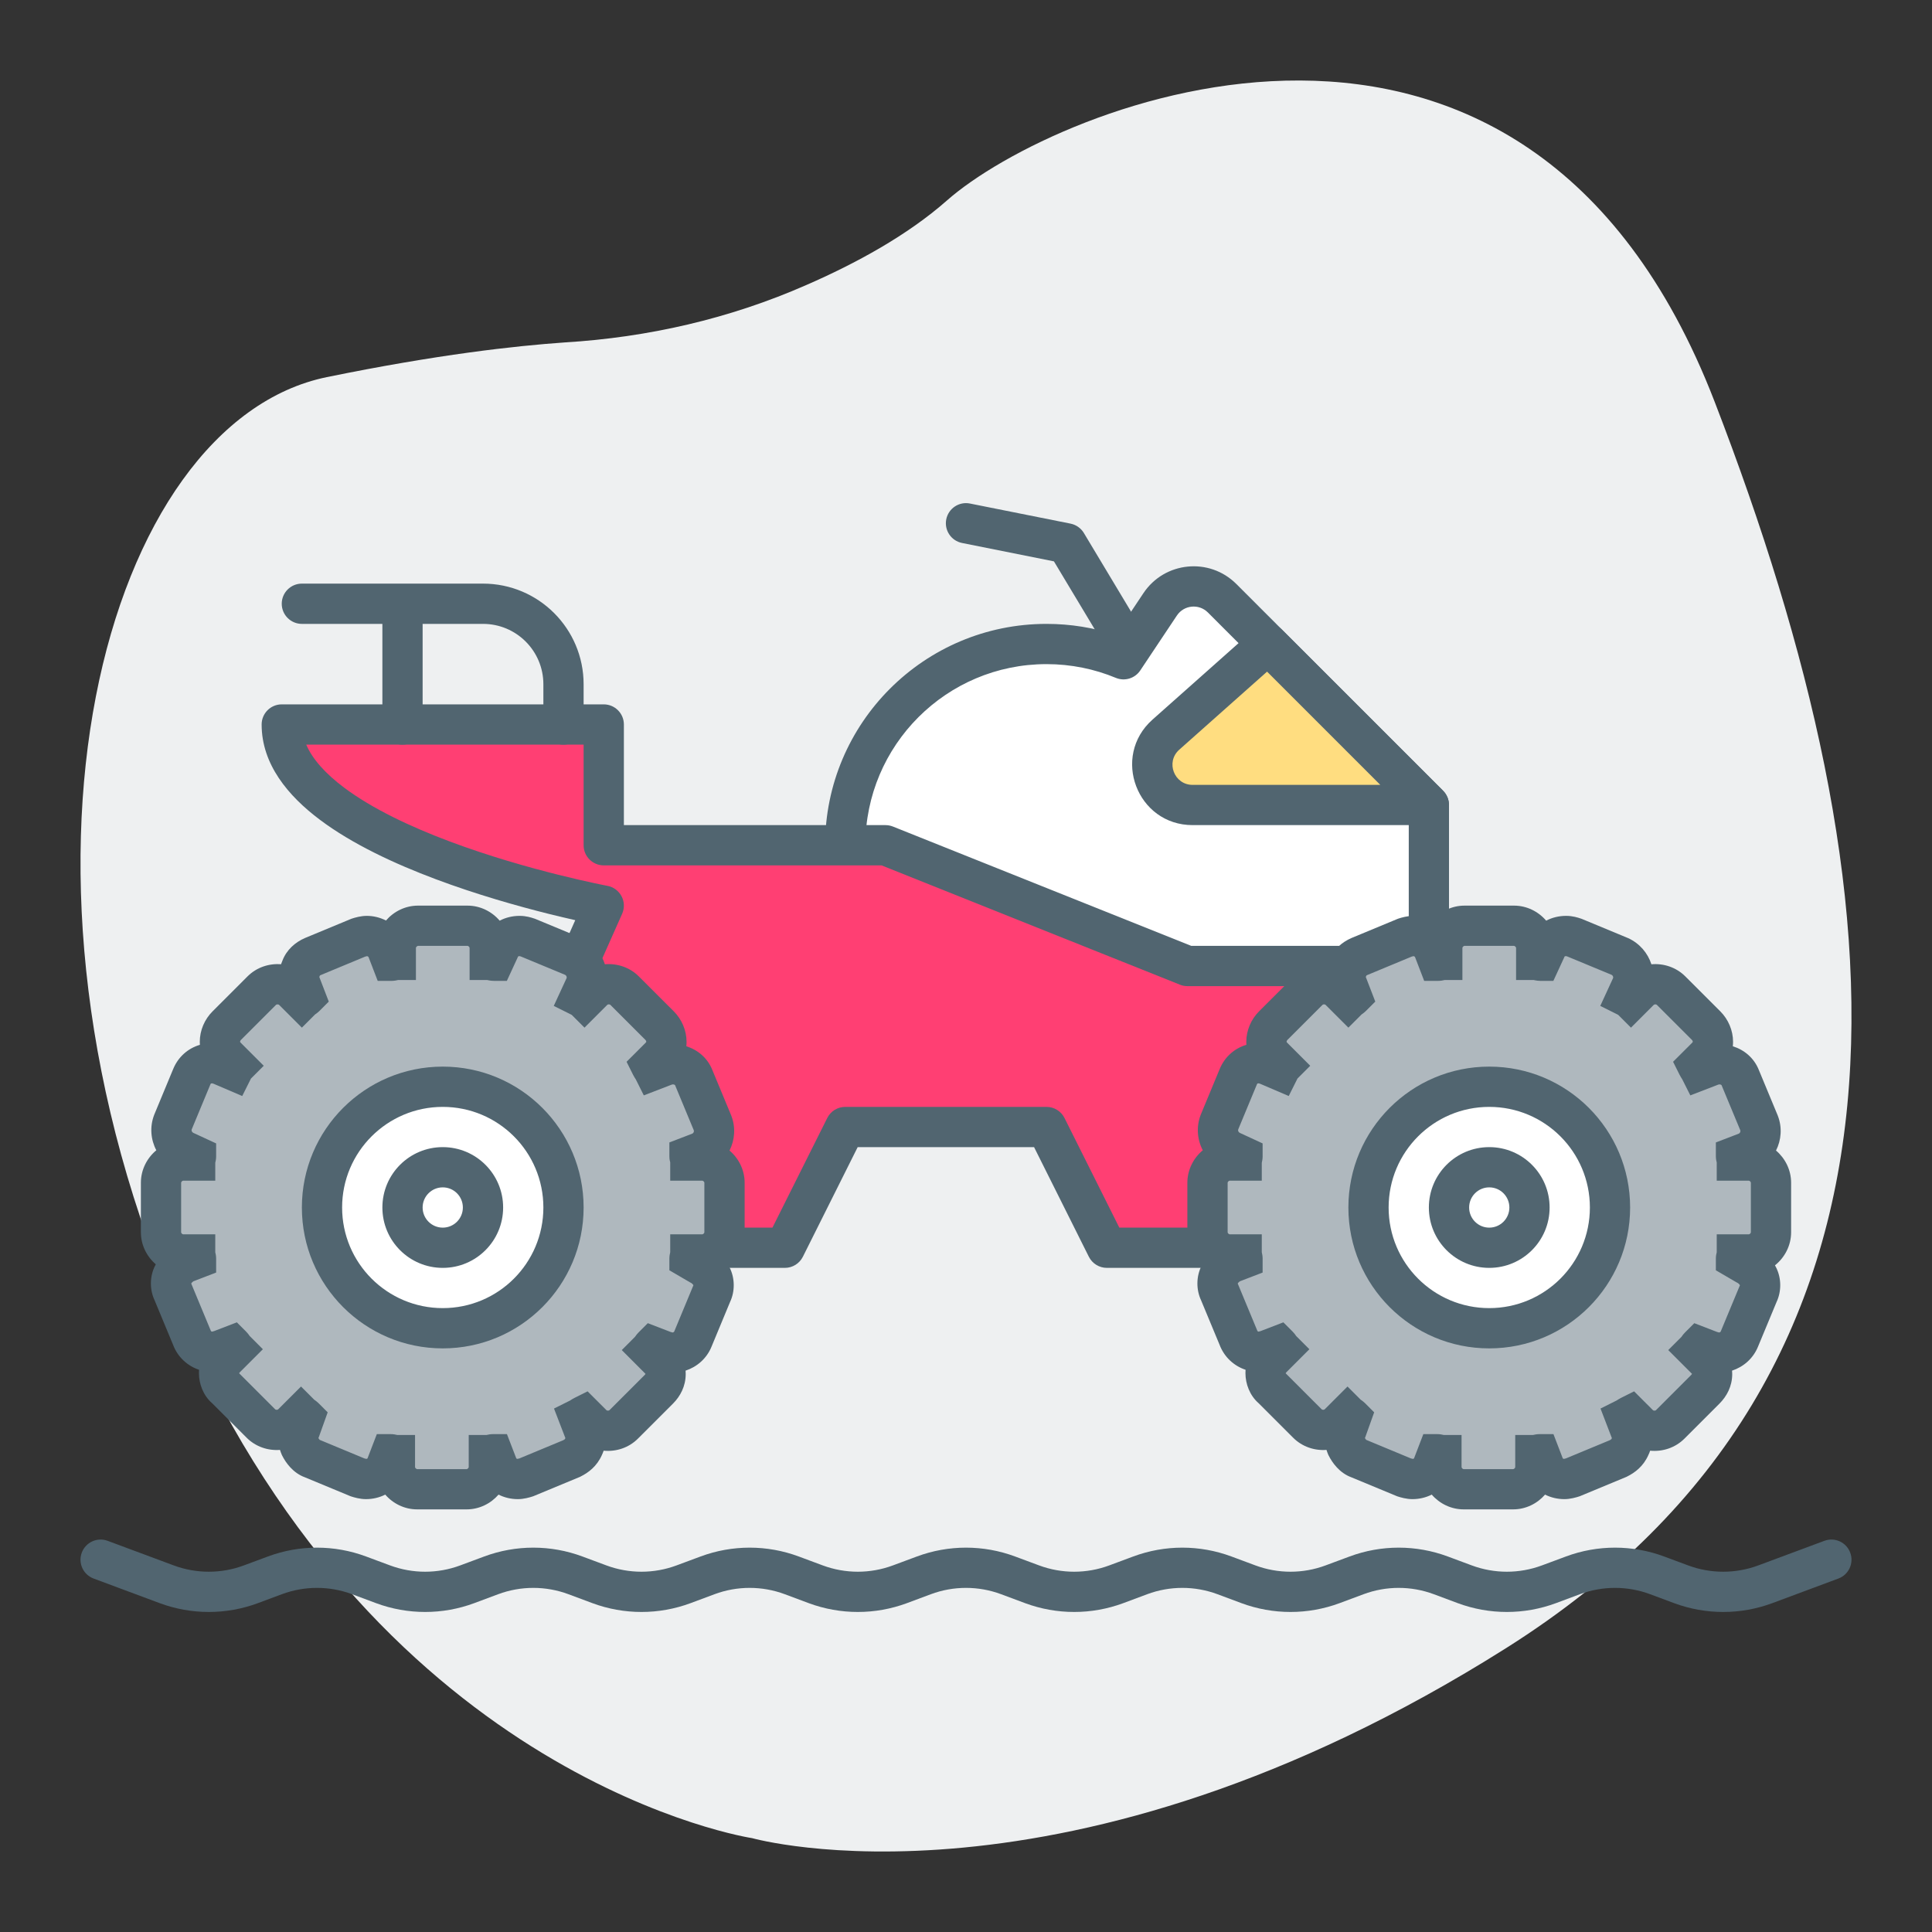
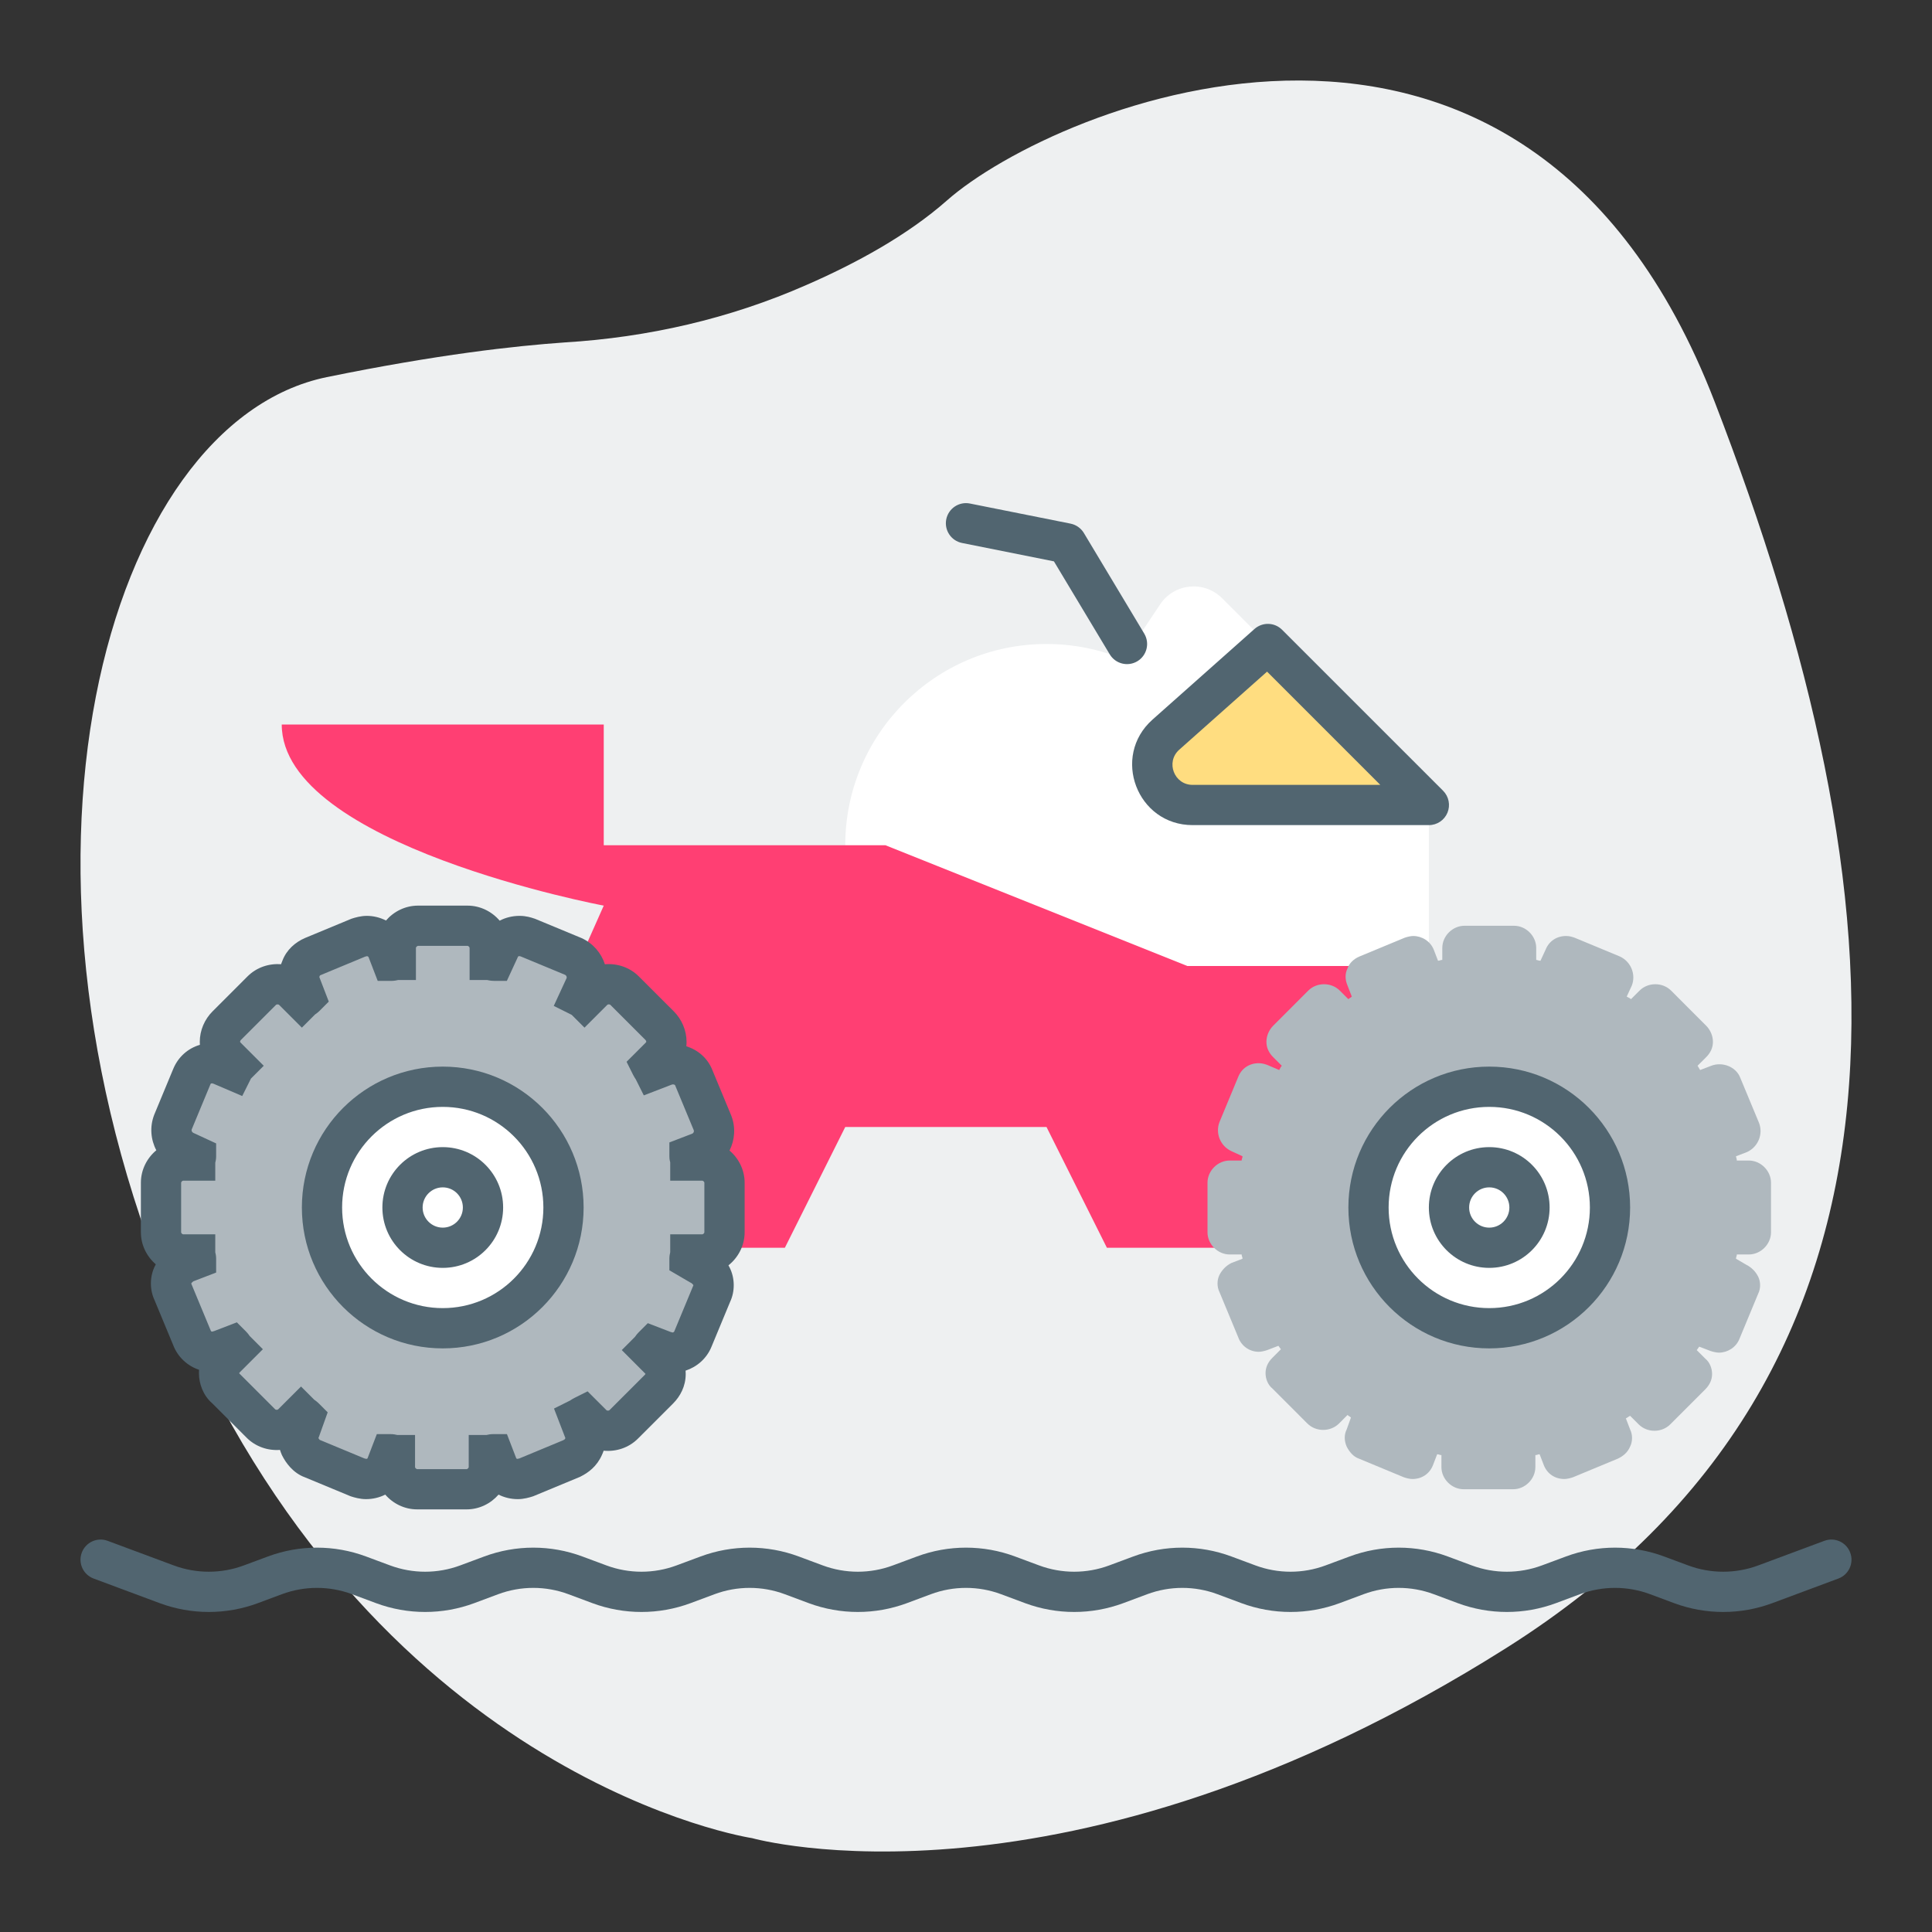
<svg xmlns="http://www.w3.org/2000/svg" width="64" height="64" viewBox="0 0 64 64" fill="none">
  <rect x="0" y="0" width="64" height="64" fill="#333333" stroke="none" />
  <path d="M24.916 60.891C24.916 60.891 12.702 59.058 6.026 43.897C-0.651 28.736 3.502 13.992 10.829 12.492C14.493 11.743 17.05 11.459 18.711 11.343C21.463 11.176 24.166 10.56 26.707 9.443C28.352 8.727 30.061 7.794 31.364 6.645C34.947 3.479 50.498 -3.019 56.8 13.309C63.102 29.636 64.519 45.363 49.896 54.593C35.272 63.823 24.916 60.891 24.916 60.891Z" fill="#EEF0F1" />
  <path fill-rule="evenodd" clip-rule="evenodd" d="M37.218 21.839L38.431 20.02C38.898 19.32 39.888 19.222 40.483 19.817L47.333 26.667V33.333L39.571 32.516C38.352 33.838 36.606 34.667 34.667 34.667C30.985 34.667 28 31.682 28 28C28 24.318 30.985 21.333 34.667 21.333C35.571 21.333 36.432 21.513 37.218 21.839Z" fill="white" />
-   <path fill-rule="evenodd" clip-rule="evenodd" d="M37.877 19.65C38.577 18.6 40.062 18.453 40.955 19.345L47.805 26.195C47.93 26.32 48 26.49 48 26.667V33.333C48 33.522 47.92 33.702 47.779 33.829C47.639 33.955 47.452 34.016 47.264 33.996L39.824 33.213C38.5 34.523 36.678 35.333 34.667 35.333C30.617 35.333 27.333 32.05 27.333 28C27.333 23.95 30.617 20.667 34.667 20.667C35.465 20.667 36.235 20.794 36.956 21.031L37.877 19.65ZM40.012 20.288C39.715 19.991 39.219 20.04 38.986 20.39L37.773 22.209C37.596 22.474 37.257 22.577 36.963 22.455C36.257 22.162 35.481 22 34.667 22C31.353 22 28.667 24.686 28.667 28C28.667 31.314 31.353 34 34.667 34C36.412 34 37.983 33.255 39.08 32.064C39.223 31.91 39.431 31.831 39.64 31.853L46.667 32.593V26.943L40.012 20.288Z" fill="#516570" />
  <path d="M39.507 26.667H47.333L42 21.333L38.621 24.337C37.705 25.151 38.281 26.667 39.507 26.667Z" fill="#FFDD80" />
  <path fill-rule="evenodd" clip-rule="evenodd" d="M41.557 20.835C41.821 20.601 42.222 20.612 42.471 20.862L47.805 26.195C47.995 26.386 48.052 26.673 47.949 26.922C47.846 27.171 47.603 27.333 47.333 27.333H39.507C37.668 27.333 36.804 25.06 38.178 23.838L41.557 20.835ZM41.973 22.249L39.064 24.835C38.606 25.242 38.894 26 39.507 26H45.724L41.973 22.249Z" fill="#516570" />
  <path d="M20 30C20 30 9.333 28 9.333 24H20V28H29.333L39.333 32H47.333V41.333H36.667L34.667 37.333H28L26 41.333H14.667L17.333 36L20 30Z" fill="#FF3F73" />
-   <path fill-rule="evenodd" clip-rule="evenodd" d="M8.667 24C8.667 23.632 8.965 23.333 9.333 23.333H20C20.368 23.333 20.667 23.632 20.667 24V27.333H29.333C29.418 27.333 29.502 27.35 29.581 27.381L39.462 31.333H47.333C47.702 31.333 48 31.632 48 32V41.333C48 41.702 47.702 42 47.333 42H36.667C36.414 42 36.183 41.857 36.07 41.632L34.255 38H28.412L26.596 41.632C26.483 41.857 26.253 42 26 42H14.667C14.436 42 14.221 41.88 14.1 41.684C13.978 41.487 13.967 41.242 14.07 41.035L16.73 35.715L19.056 30.482C18.806 30.426 18.507 30.356 18.172 30.272C17.157 30.018 15.797 29.636 14.433 29.124C13.075 28.615 11.674 27.964 10.6 27.158C9.543 26.366 8.667 25.318 8.667 24ZM20.123 29.345C20.323 29.382 20.495 29.51 20.59 29.69C20.685 29.87 20.692 30.084 20.609 30.271L17.942 36.271C17.938 36.28 17.934 36.289 17.93 36.298L15.745 40.667H25.588L27.404 37.035C27.517 36.809 27.747 36.667 28 36.667H34.667C34.919 36.667 35.15 36.809 35.263 37.035L37.079 40.667H46.667V32.667H39.333C39.248 32.667 39.164 32.651 39.086 32.619L29.205 28.667H20C19.632 28.667 19.333 28.368 19.333 28V24.667H10.144C10.346 25.136 10.761 25.613 11.4 26.092C12.326 26.786 13.591 27.385 14.901 27.876C16.203 28.364 17.51 28.732 18.495 28.978C18.987 29.101 19.396 29.193 19.681 29.254C19.824 29.285 19.936 29.308 20.011 29.323C20.049 29.33 20.077 29.336 20.096 29.34L20.117 29.344L20.123 29.345C20.123 29.345 20.123 29.345 20.123 29.345Z" fill="#516570" />
  <path fill-rule="evenodd" clip-rule="evenodd" d="M31.346 17.203C31.419 16.841 31.77 16.607 32.131 16.68L35.464 17.346C35.648 17.383 35.808 17.496 35.905 17.657L37.905 20.99C38.094 21.306 37.992 21.715 37.676 21.905C37.361 22.094 36.951 21.992 36.762 21.676L34.913 18.596L31.869 17.987C31.508 17.915 31.274 17.564 31.346 17.203Z" fill="#516570" />
-   <path fill-rule="evenodd" clip-rule="evenodd" d="M9.333 20C9.333 19.632 9.632 19.333 10 19.333H16C17.841 19.333 19.333 20.826 19.333 22.667V24C19.333 24.368 19.035 24.667 18.667 24.667C18.299 24.667 18 24.368 18 24V22.667C18 21.562 17.105 20.667 16 20.667H14V24C14 24.368 13.701 24.667 13.333 24.667C12.965 24.667 12.667 24.368 12.667 24V20.667H10C9.632 20.667 9.333 20.368 9.333 20Z" fill="#516570" />
  <path d="M23.265 38.444H22.869C22.869 38.388 22.84 38.331 22.84 38.303L23.208 38.162C23.576 37.992 23.745 37.568 23.604 37.2L22.982 35.701C22.84 35.333 22.388 35.164 22.02 35.305L21.652 35.446C21.624 35.39 21.596 35.362 21.568 35.305L21.851 35.022C21.992 34.881 22.077 34.711 22.077 34.513C22.077 34.315 21.992 34.117 21.851 33.976L20.691 32.816C20.408 32.533 19.927 32.533 19.644 32.816L19.362 33.099C19.333 33.071 19.277 33.042 19.22 33.014L19.39 32.646C19.531 32.279 19.362 31.855 18.994 31.685L17.495 31.063C17.41 31.034 17.325 31.006 17.212 31.006C16.901 31.006 16.646 31.176 16.533 31.459L16.364 31.826C16.307 31.826 16.25 31.798 16.222 31.798V31.402C16.222 31.006 15.883 30.667 15.487 30.667H13.847C13.45 30.667 13.111 31.006 13.111 31.402V31.798C13.055 31.798 13.026 31.826 12.97 31.826L12.828 31.459C12.715 31.176 12.432 31.006 12.149 31.006C12.065 31.006 11.951 31.034 11.867 31.063L10.368 31.685C10.17 31.77 10.028 31.911 9.972 32.081C9.887 32.251 9.887 32.448 9.972 32.646L10.113 33.014C10.085 33.042 10.028 33.071 10 33.099L9.717 32.816C9.434 32.533 8.954 32.533 8.671 32.816L7.511 33.976C7.37 34.117 7.285 34.315 7.285 34.513C7.285 34.711 7.37 34.881 7.511 35.022L7.794 35.305C7.766 35.333 7.737 35.39 7.709 35.446L7.313 35.277C7.228 35.248 7.143 35.22 7.03 35.22C6.719 35.22 6.465 35.39 6.352 35.673L5.729 37.172C5.588 37.539 5.758 37.964 6.125 38.133L6.493 38.303C6.493 38.36 6.465 38.388 6.465 38.444H6.069C5.673 38.444 5.333 38.784 5.333 39.18V40.82C5.333 41.216 5.673 41.556 6.069 41.556H6.465C6.465 41.612 6.493 41.64 6.493 41.697L6.125 41.838C5.956 41.923 5.814 42.065 5.729 42.234C5.644 42.404 5.644 42.63 5.729 42.8L6.352 44.299C6.465 44.61 6.747 44.78 7.03 44.78C7.115 44.78 7.228 44.752 7.313 44.723L7.681 44.582C7.709 44.61 7.737 44.667 7.766 44.695L7.483 44.978C7.341 45.119 7.257 45.289 7.257 45.487C7.257 45.685 7.341 45.883 7.483 45.996L8.642 47.156C8.925 47.438 9.406 47.438 9.689 47.156L9.972 46.873C10 46.901 10.057 46.929 10.085 46.958L9.943 47.353C9.859 47.523 9.859 47.721 9.943 47.919C10.028 48.089 10.17 48.258 10.339 48.315L11.838 48.937C11.923 48.966 12.036 48.994 12.121 48.994C12.432 48.994 12.687 48.824 12.8 48.541L12.941 48.174C12.998 48.174 13.026 48.202 13.083 48.202V48.598C13.083 48.994 13.422 49.333 13.818 49.333H15.459C15.854 49.333 16.194 48.994 16.194 48.598V48.202C16.25 48.202 16.279 48.174 16.335 48.174L16.477 48.541C16.59 48.824 16.844 48.994 17.155 48.994C17.24 48.994 17.354 48.966 17.438 48.937L18.937 48.315C19.107 48.23 19.248 48.117 19.333 47.919C19.418 47.749 19.418 47.523 19.333 47.353L19.192 46.986C19.248 46.958 19.277 46.929 19.333 46.901L19.616 47.184C19.899 47.467 20.38 47.467 20.663 47.184L21.822 46.024C21.964 45.883 22.049 45.713 22.049 45.515C22.049 45.317 21.964 45.119 21.822 45.006L21.539 44.723C21.568 44.695 21.596 44.638 21.624 44.61L21.992 44.752C22.077 44.78 22.19 44.808 22.275 44.808C22.558 44.808 22.84 44.638 22.953 44.355L23.576 42.856C23.661 42.687 23.661 42.461 23.576 42.291C23.491 42.121 23.349 41.98 23.18 41.895L22.84 41.697C22.84 41.64 22.869 41.612 22.869 41.556H23.265C23.661 41.556 24 41.216 24 40.82V39.18C24 38.784 23.661 38.444 23.265 38.444Z" fill="#AFB8BE" />
  <path fill-rule="evenodd" clip-rule="evenodd" d="M12.786 30.493C13.045 30.193 13.427 30 13.847 30H15.487C15.909 30 16.293 30.195 16.552 30.498C16.75 30.395 16.975 30.339 17.212 30.339C17.435 30.339 17.606 30.397 17.695 30.427C17.699 30.428 17.702 30.429 17.706 30.43L17.728 30.438L19.262 31.074L19.273 31.079C19.651 31.254 19.919 31.574 20.038 31.943C20.441 31.907 20.858 32.041 21.162 32.345L22.322 33.504C22.583 33.766 22.743 34.131 22.743 34.513C22.743 34.563 22.741 34.611 22.736 34.659C23.11 34.776 23.44 35.044 23.6 35.452L24.223 36.953L24.226 36.961C24.375 37.348 24.342 37.765 24.166 38.113C24.471 38.372 24.667 38.756 24.667 39.18V40.82C24.667 41.26 24.456 41.657 24.131 41.916C24.145 41.941 24.159 41.967 24.172 41.993C24.346 42.342 24.351 42.776 24.184 43.13L23.571 44.608C23.409 45.008 23.081 45.283 22.711 45.404C22.714 45.442 22.715 45.479 22.715 45.515C22.715 45.924 22.534 46.255 22.294 46.496L21.134 47.655C20.827 47.963 20.404 48.096 19.997 48.056C19.98 48.105 19.961 48.152 19.939 48.199C19.771 48.576 19.491 48.784 19.235 48.911L19.215 48.922L17.672 49.562L17.649 49.57C17.546 49.604 17.35 49.661 17.155 49.661C16.926 49.661 16.708 49.608 16.515 49.511C16.256 49.809 15.876 50 15.459 50H13.818C13.4 50 13.02 49.809 12.762 49.511C12.569 49.608 12.351 49.661 12.121 49.661C11.927 49.661 11.731 49.604 11.628 49.57L11.605 49.562L10.101 48.938C9.702 48.793 9.462 48.447 9.347 48.217L9.338 48.2L9.331 48.182C9.309 48.132 9.291 48.082 9.275 48.03C8.878 48.06 8.47 47.926 8.171 47.627L7.032 46.488C6.731 46.228 6.59 45.84 6.59 45.487C6.59 45.449 6.591 45.412 6.594 45.376C6.219 45.251 5.89 44.965 5.731 44.543L5.121 43.073C4.954 42.72 4.958 42.285 5.133 41.936C5.142 41.918 5.152 41.9 5.161 41.882C4.86 41.623 4.667 41.241 4.667 40.82V39.18C4.667 38.752 4.867 38.363 5.178 38.104C4.993 37.752 4.955 37.327 5.107 36.932L5.11 36.924L5.734 35.42C5.899 35.013 6.225 34.728 6.622 34.611C6.619 34.579 6.618 34.546 6.618 34.513C6.618 34.131 6.778 33.766 7.04 33.504L8.199 32.345C8.5 32.044 8.91 31.91 9.309 31.942C9.322 31.903 9.338 31.863 9.355 31.825C9.492 31.462 9.784 31.21 10.105 31.072L10.112 31.069L11.633 30.438L11.656 30.43C11.759 30.396 11.955 30.339 12.149 30.339C12.368 30.339 12.587 30.392 12.786 30.493ZM12.209 31.705C12.207 31.701 12.202 31.694 12.19 31.686C12.179 31.679 12.168 31.675 12.158 31.674C12.155 31.674 12.152 31.675 12.148 31.676C12.132 31.679 12.114 31.684 12.097 31.689L10.628 32.299C10.613 32.305 10.602 32.312 10.596 32.316L10.589 32.337L10.577 32.362C10.578 32.367 10.58 32.374 10.585 32.384L10.589 32.395L10.891 33.179L10.585 33.486C10.542 33.528 10.501 33.559 10.48 33.575C10.464 33.586 10.45 33.596 10.439 33.603L10 34.042L9.246 33.288C9.24 33.282 9.223 33.271 9.194 33.271C9.165 33.271 9.148 33.282 9.142 33.288L7.983 34.447C7.961 34.468 7.952 34.498 7.952 34.512C7.954 34.516 7.961 34.53 7.983 34.551L8.737 35.305L8.314 35.728L8.305 35.745L8.024 36.307L7.076 35.901C7.068 35.898 7.061 35.895 7.054 35.894C7.042 35.89 7.036 35.888 7.032 35.888C7.031 35.887 7.03 35.887 7.03 35.887C6.998 35.887 6.987 35.895 6.986 35.895C6.985 35.896 6.984 35.897 6.982 35.9C6.98 35.902 6.975 35.909 6.97 35.92L6.967 35.928L6.35 37.415C6.338 37.452 6.356 37.505 6.405 37.528L7.16 37.877V38.303C7.16 38.391 7.145 38.468 7.131 38.519V39.111H6.069C6.064 39.111 6.045 39.114 6.024 39.135C6.003 39.156 6 39.175 6 39.18V40.82C6 40.825 6.003 40.844 6.024 40.865C6.045 40.886 6.064 40.889 6.069 40.889H7.131V41.481C7.145 41.532 7.16 41.609 7.16 41.697V42.155L6.405 42.445C6.377 42.463 6.351 42.489 6.334 42.518L6.336 42.523L6.973 44.057L6.978 44.071C6.982 44.083 6.987 44.09 6.99 44.094C6.993 44.098 6.997 44.101 7.001 44.104C7.007 44.108 7.015 44.111 7.022 44.112C7.025 44.112 7.028 44.111 7.032 44.11C7.05 44.106 7.071 44.101 7.09 44.095L7.846 43.804L8.152 44.11C8.195 44.153 8.225 44.194 8.241 44.215C8.252 44.23 8.262 44.245 8.27 44.256L8.708 44.695L7.954 45.449C7.933 45.47 7.925 45.484 7.923 45.488C7.923 45.49 7.924 45.492 7.924 45.495L7.928 45.498L9.114 46.684C9.12 46.69 9.136 46.701 9.166 46.701C9.195 46.701 9.211 46.69 9.217 46.684L9.972 45.93L10.411 46.369C10.421 46.376 10.436 46.386 10.451 46.397C10.473 46.413 10.514 46.444 10.556 46.486L10.855 46.785L10.558 47.616L10.548 47.635C10.549 47.636 10.549 47.638 10.55 47.641C10.556 47.65 10.561 47.659 10.567 47.668C10.576 47.681 10.584 47.691 10.59 47.697L12.068 48.311C12.086 48.316 12.104 48.321 12.12 48.324C12.125 48.325 12.129 48.326 12.132 48.327C12.156 48.325 12.164 48.319 12.165 48.319C12.166 48.318 12.168 48.317 12.17 48.315C12.172 48.312 12.176 48.306 12.18 48.296L12.483 47.507H12.941C13.03 47.507 13.106 47.522 13.157 47.535H13.749V48.598C13.749 48.603 13.752 48.622 13.773 48.643C13.795 48.664 13.813 48.667 13.818 48.667H15.459C15.464 48.667 15.482 48.664 15.503 48.643C15.524 48.622 15.527 48.603 15.527 48.598V47.535H16.12C16.171 47.522 16.247 47.507 16.335 47.507H16.793L17.097 48.296C17.101 48.306 17.105 48.312 17.107 48.315C17.109 48.317 17.111 48.318 17.112 48.319C17.112 48.319 17.121 48.325 17.144 48.327C17.148 48.326 17.152 48.325 17.157 48.324C17.173 48.321 17.191 48.316 17.209 48.311L18.657 47.71C18.69 47.692 18.704 47.68 18.709 47.676C18.711 47.673 18.712 47.672 18.713 47.67C18.714 47.669 18.717 47.665 18.721 47.657L18.728 47.639L18.729 47.636L18.723 47.623L18.352 46.66L18.885 46.394C18.887 46.393 18.889 46.391 18.893 46.389L18.896 46.387C18.919 46.371 18.969 46.338 19.035 46.305L19.465 46.09L20.088 46.712C20.093 46.718 20.11 46.729 20.139 46.729C20.169 46.729 20.185 46.718 20.191 46.712L21.351 45.553C21.372 45.532 21.38 45.518 21.382 45.514C21.382 45.512 21.381 45.51 21.381 45.507L21.377 45.504L20.597 44.723L21.035 44.284C21.043 44.274 21.053 44.259 21.064 44.244C21.08 44.222 21.11 44.181 21.153 44.139L21.459 43.832L22.215 44.123C22.234 44.129 22.255 44.135 22.273 44.139C22.277 44.139 22.281 44.14 22.284 44.141C22.293 44.139 22.305 44.135 22.316 44.128C22.329 44.12 22.333 44.112 22.334 44.108L22.338 44.1L22.969 42.579L22.971 42.575C22.95 42.54 22.917 42.509 22.882 42.491L22.862 42.482L22.174 42.08V41.697C22.174 41.609 22.189 41.532 22.202 41.481V40.889H23.265C23.27 40.889 23.288 40.886 23.309 40.865C23.331 40.844 23.333 40.825 23.333 40.82V39.18C23.333 39.175 23.331 39.156 23.309 39.135C23.288 39.114 23.27 39.111 23.265 39.111H22.202V38.506C22.201 38.503 22.201 38.5 22.2 38.497C22.196 38.483 22.19 38.46 22.185 38.431C22.18 38.404 22.174 38.359 22.174 38.303V37.845L22.939 37.551C22.98 37.526 22.994 37.478 22.983 37.443L22.363 35.949L22.361 35.944C22.358 35.942 22.352 35.937 22.338 35.931C22.325 35.926 22.309 35.922 22.293 35.922C22.278 35.922 22.267 35.924 22.259 35.927L21.327 36.286L21.061 35.754C21.059 35.752 21.058 35.749 21.055 35.746L21.053 35.742C21.038 35.719 21.004 35.669 20.971 35.603L20.756 35.173L21.379 34.551C21.4 34.53 21.408 34.516 21.41 34.512C21.41 34.498 21.4 34.468 21.379 34.447L20.22 33.288C20.213 33.282 20.197 33.271 20.168 33.271C20.138 33.271 20.122 33.282 20.116 33.288L19.362 34.042L18.939 33.619L18.922 33.61L18.344 33.322L18.771 32.397C18.779 32.362 18.763 32.316 18.721 32.293L17.262 31.688C17.252 31.684 17.243 31.682 17.236 31.679C17.224 31.676 17.218 31.674 17.214 31.673C17.213 31.673 17.212 31.673 17.211 31.673C17.18 31.673 17.169 31.68 17.168 31.681C17.167 31.682 17.166 31.683 17.163 31.686C17.161 31.688 17.157 31.695 17.152 31.706L17.146 31.722L16.79 32.493H16.364C16.295 32.493 16.237 32.484 16.195 32.476C16.175 32.473 16.158 32.468 16.142 32.465H15.556V31.402C15.556 31.397 15.553 31.378 15.532 31.357C15.511 31.336 15.492 31.333 15.487 31.333H13.847C13.841 31.333 13.823 31.336 13.802 31.357C13.78 31.378 13.778 31.397 13.778 31.402V32.465H13.185C13.134 32.478 13.058 32.493 12.97 32.493H12.512L12.209 31.705ZM22.363 35.946C22.363 35.946 22.362 35.945 22.361 35.944L22.363 35.946Z" fill="#516570" />
  <path d="M57.931 38.444H57.535C57.535 38.388 57.507 38.331 57.507 38.303L57.875 38.162C58.242 37.992 58.412 37.568 58.271 37.2L57.648 35.701C57.507 35.333 57.054 35.164 56.687 35.305L56.319 35.446C56.291 35.39 56.263 35.362 56.234 35.305L56.517 35.022C56.659 34.881 56.743 34.711 56.743 34.513C56.743 34.315 56.659 34.117 56.517 33.976L55.358 32.816C55.075 32.533 54.594 32.533 54.311 32.816L54.028 33.099C54 33.071 53.943 33.042 53.887 33.014L54.057 32.646C54.198 32.279 54.028 31.855 53.661 31.685L52.162 31.063C52.077 31.034 51.992 31.006 51.879 31.006C51.568 31.006 51.313 31.176 51.2 31.459L51.03 31.826C50.974 31.826 50.917 31.798 50.889 31.798V31.402C50.889 31.006 50.55 30.667 50.154 30.667H48.513C48.117 30.667 47.778 31.006 47.778 31.402V31.798C47.721 31.798 47.693 31.826 47.636 31.826L47.495 31.459C47.382 31.176 47.099 31.006 46.816 31.006C46.731 31.006 46.618 31.034 46.533 31.063L45.034 31.685C44.836 31.77 44.695 31.911 44.638 32.081C44.553 32.251 44.553 32.448 44.638 32.646L44.78 33.014C44.752 33.042 44.695 33.071 44.667 33.099L44.384 32.816C44.101 32.533 43.62 32.533 43.337 32.816L42.178 33.976C42.036 34.117 41.952 34.315 41.952 34.513C41.952 34.711 42.036 34.881 42.178 35.022L42.461 35.305C42.432 35.333 42.404 35.39 42.376 35.446L41.98 35.277C41.895 35.248 41.81 35.22 41.697 35.22C41.386 35.22 41.131 35.39 41.018 35.673L40.396 37.172C40.255 37.539 40.424 37.964 40.792 38.133L41.16 38.303C41.16 38.36 41.131 38.388 41.131 38.444H40.735C40.339 38.444 40 38.784 40 39.18V40.82C40 41.216 40.339 41.556 40.735 41.556H41.131C41.131 41.612 41.16 41.64 41.16 41.697L40.792 41.838C40.622 41.923 40.481 42.065 40.396 42.234C40.311 42.404 40.311 42.63 40.396 42.8L41.018 44.299C41.131 44.61 41.414 44.78 41.697 44.78C41.782 44.78 41.895 44.752 41.98 44.723L42.347 44.582C42.376 44.61 42.404 44.667 42.432 44.695L42.15 44.978C42.008 45.119 41.923 45.289 41.923 45.487C41.923 45.685 42.008 45.883 42.15 45.996L43.309 47.156C43.592 47.438 44.073 47.438 44.356 47.156L44.638 46.873C44.667 46.901 44.723 46.929 44.752 46.958L44.61 47.353C44.525 47.523 44.525 47.721 44.61 47.919C44.695 48.089 44.836 48.258 45.006 48.315L46.505 48.937C46.59 48.966 46.703 48.994 46.788 48.994C47.099 48.994 47.353 48.824 47.467 48.541L47.608 48.174C47.665 48.174 47.693 48.202 47.749 48.202V48.598C47.749 48.994 48.089 49.333 48.485 49.333H50.125C50.521 49.333 50.861 48.994 50.861 48.598V48.202C50.917 48.202 50.946 48.174 51.002 48.174L51.143 48.541C51.257 48.824 51.511 48.994 51.822 48.994C51.907 48.994 52.02 48.966 52.105 48.937L53.604 48.315C53.774 48.23 53.915 48.117 54 47.919C54.085 47.749 54.085 47.523 54 47.353L53.859 46.986C53.915 46.958 53.943 46.929 54 46.901L54.283 47.184C54.566 47.467 55.047 47.467 55.329 47.184L56.489 46.024C56.63 45.883 56.715 45.713 56.715 45.515C56.715 45.317 56.63 45.119 56.489 45.006L56.206 44.723C56.234 44.695 56.263 44.638 56.291 44.61L56.659 44.752C56.743 44.78 56.857 44.808 56.941 44.808C57.224 44.808 57.507 44.638 57.62 44.355L58.242 42.856C58.327 42.687 58.327 42.461 58.242 42.291C58.158 42.121 58.016 41.98 57.846 41.895L57.507 41.697C57.507 41.64 57.535 41.612 57.535 41.556H57.931C58.327 41.556 58.667 41.216 58.667 40.82V39.18C58.667 38.784 58.327 38.444 57.931 38.444Z" fill="#AFB8BE" />
-   <path fill-rule="evenodd" clip-rule="evenodd" d="M47.453 30.493C47.712 30.193 48.093 30 48.513 30H50.154C50.576 30 50.96 30.195 51.219 30.498C51.417 30.395 51.642 30.339 51.879 30.339C52.101 30.339 52.273 30.397 52.362 30.427C52.365 30.428 52.369 30.429 52.372 30.43L52.395 30.438L53.928 31.074L53.94 31.079C54.318 31.254 54.586 31.574 54.705 31.943C55.108 31.907 55.525 32.041 55.829 32.345L56.989 33.504C57.25 33.766 57.41 34.131 57.41 34.513C57.41 34.563 57.407 34.611 57.402 34.659C57.777 34.776 58.107 35.044 58.267 35.452L58.89 36.953L58.893 36.961C59.042 37.348 59.009 37.765 58.833 38.113C59.137 38.372 59.333 38.756 59.333 39.18V40.82C59.333 41.26 59.122 41.657 58.798 41.916C58.812 41.941 58.826 41.967 58.839 41.993C59.013 42.342 59.017 42.776 58.851 43.13L58.237 44.608C58.075 45.008 57.747 45.283 57.377 45.404C57.38 45.442 57.382 45.479 57.382 45.515C57.382 45.924 57.2 46.255 56.96 46.496L55.801 47.655C55.493 47.963 55.071 48.096 54.663 48.056C54.647 48.105 54.628 48.152 54.605 48.199C54.438 48.576 54.158 48.784 53.902 48.911L53.881 48.922L52.339 49.562L52.316 49.57C52.213 49.604 52.017 49.661 51.822 49.661C51.593 49.661 51.375 49.608 51.182 49.511C50.923 49.809 50.543 50 50.125 50H48.485C48.067 50 47.687 49.809 47.428 49.511C47.235 49.608 47.017 49.661 46.788 49.661C46.593 49.661 46.398 49.604 46.294 49.57L46.272 49.562L44.767 48.938C44.369 48.793 44.129 48.447 44.014 48.217L44.005 48.2L43.997 48.182C43.976 48.132 43.958 48.082 43.942 48.03C43.545 48.06 43.137 47.926 42.838 47.627L41.699 46.488C41.398 46.228 41.257 45.84 41.257 45.487C41.257 45.449 41.258 45.412 41.261 45.376C40.886 45.251 40.557 44.965 40.398 44.543L39.787 43.073C39.621 42.72 39.625 42.285 39.8 41.936C39.809 41.918 39.818 41.9 39.828 41.882C39.527 41.623 39.333 41.241 39.333 40.82V39.18C39.333 38.752 39.534 38.363 39.844 38.104C39.659 37.752 39.622 37.327 39.774 36.932L39.777 36.924L40.401 35.42C40.566 35.013 40.892 34.728 41.288 34.611C41.286 34.579 41.285 34.546 41.285 34.513C41.285 34.131 41.445 33.766 41.706 33.504L42.866 32.345C43.166 32.044 43.577 31.91 43.975 31.942C43.989 31.903 44.004 31.863 44.022 31.825C44.159 31.462 44.451 31.21 44.772 31.072L44.779 31.069L46.3 30.438L46.322 30.43C46.426 30.396 46.621 30.339 46.816 30.339C47.034 30.339 47.254 30.392 47.453 30.493ZM46.875 31.705C46.873 31.701 46.869 31.694 46.857 31.686C46.846 31.679 46.834 31.675 46.825 31.674C46.822 31.674 46.819 31.675 46.814 31.676C46.799 31.679 46.781 31.684 46.763 31.689L45.294 32.299C45.279 32.305 45.269 32.312 45.263 32.316L45.256 32.337L45.243 32.362C45.245 32.367 45.247 32.374 45.251 32.384L45.256 32.395L45.558 33.179L45.251 33.486C45.209 33.528 45.168 33.559 45.146 33.575C45.131 33.586 45.116 33.596 45.106 33.603L44.667 34.042L43.912 33.288C43.907 33.282 43.89 33.271 43.861 33.271C43.831 33.271 43.815 33.282 43.809 33.288L42.649 34.447C42.628 34.468 42.619 34.498 42.618 34.512C42.62 34.516 42.628 34.53 42.649 34.551L43.403 35.305L42.98 35.728L42.972 35.745L42.691 36.307L41.743 35.901C41.734 35.898 41.727 35.895 41.721 35.894C41.709 35.89 41.703 35.888 41.699 35.888C41.698 35.887 41.697 35.887 41.696 35.887C41.665 35.887 41.654 35.895 41.653 35.895C41.652 35.896 41.651 35.897 41.648 35.9C41.646 35.902 41.642 35.909 41.637 35.92L41.634 35.928L41.017 37.415C41.005 37.452 41.022 37.505 41.071 37.528L41.826 37.877V38.303C41.826 38.391 41.811 38.468 41.798 38.519V39.111H40.735C40.73 39.111 40.712 39.114 40.691 39.135C40.669 39.156 40.667 39.175 40.667 39.18V40.82C40.667 40.825 40.669 40.844 40.691 40.865C40.712 40.886 40.73 40.889 40.735 40.889H41.798V41.481C41.811 41.532 41.826 41.609 41.826 41.697V42.155L41.072 42.445C41.043 42.463 41.018 42.489 41 42.518L41.003 42.523L41.64 44.057L41.645 44.071C41.649 44.083 41.653 44.09 41.657 44.094C41.66 44.098 41.663 44.101 41.667 44.104C41.674 44.108 41.681 44.111 41.688 44.112C41.691 44.112 41.695 44.111 41.699 44.11C41.717 44.106 41.737 44.101 41.757 44.095L42.513 43.804L42.819 44.11C42.862 44.153 42.892 44.194 42.908 44.215C42.919 44.23 42.929 44.245 42.936 44.256L43.375 44.695L42.621 45.449C42.6 45.47 42.592 45.484 42.59 45.488C42.59 45.49 42.59 45.492 42.591 45.495L42.595 45.498L43.781 46.684C43.786 46.69 43.803 46.701 43.832 46.701C43.862 46.701 43.878 46.69 43.884 46.684L44.638 45.93L45.077 46.369C45.088 46.376 45.103 46.386 45.118 46.397C45.14 46.413 45.18 46.444 45.223 46.486L45.521 46.785L45.224 47.616L45.215 47.635C45.215 47.636 45.216 47.638 45.217 47.641C45.222 47.65 45.228 47.659 45.234 47.668C45.243 47.681 45.251 47.691 45.257 47.697L46.735 48.311C46.752 48.316 46.77 48.321 46.786 48.324C46.791 48.325 46.796 48.326 46.799 48.327C46.822 48.325 46.831 48.319 46.832 48.319C46.833 48.318 46.834 48.317 46.837 48.315C46.839 48.312 46.842 48.306 46.847 48.296L47.15 47.507H47.608C47.697 47.507 47.773 47.522 47.824 47.535H48.416V48.598C48.416 48.603 48.419 48.622 48.44 48.643C48.461 48.664 48.48 48.667 48.485 48.667H50.125C50.13 48.667 50.149 48.664 50.17 48.643C50.191 48.622 50.194 48.603 50.194 48.598V47.535H50.786C50.838 47.522 50.914 47.507 51.002 47.507H51.46L51.763 48.296C51.768 48.306 51.772 48.312 51.774 48.315C51.776 48.317 51.777 48.318 51.778 48.319C51.779 48.319 51.788 48.325 51.811 48.327C51.814 48.326 51.819 48.325 51.824 48.324C51.84 48.321 51.858 48.316 51.875 48.311L53.323 47.71C53.357 47.692 53.37 47.68 53.375 47.676C53.378 47.673 53.379 47.672 53.38 47.67C53.381 47.669 53.384 47.665 53.387 47.657L53.395 47.639L53.396 47.636L53.389 47.623L53.019 46.66L53.551 46.394C53.553 46.393 53.556 46.391 53.559 46.389L53.563 46.387C53.586 46.371 53.636 46.338 53.702 46.305L54.132 46.09L54.754 46.712C54.76 46.718 54.777 46.729 54.806 46.729C54.836 46.729 54.852 46.718 54.858 46.712L56.017 45.553C56.039 45.532 56.046 45.518 56.048 45.514C56.048 45.512 56.048 45.51 56.048 45.507L56.044 45.504L55.263 44.723L55.702 44.284C55.709 44.274 55.72 44.259 55.73 44.244C55.746 44.222 55.777 44.181 55.819 44.139L56.126 43.832L56.881 44.123C56.901 44.129 56.922 44.135 56.94 44.139C56.944 44.139 56.947 44.14 56.95 44.141C56.96 44.139 56.971 44.135 56.982 44.128C56.995 44.12 57 44.112 57.001 44.108L57.004 44.1L57.636 42.579L57.638 42.575C57.617 42.54 57.584 42.509 57.548 42.491L57.529 42.482L56.84 42.08V41.697C56.84 41.609 56.855 41.532 56.869 41.481V40.889H57.931C57.936 40.889 57.955 40.886 57.976 40.865C57.997 40.844 58 40.825 58 40.82V39.18C58 39.175 57.997 39.156 57.976 39.135C57.955 39.114 57.936 39.111 57.931 39.111H56.869V38.506C56.868 38.503 56.867 38.5 56.866 38.497C56.863 38.483 56.857 38.46 56.852 38.431C56.847 38.404 56.84 38.359 56.84 38.303V37.845L57.606 37.551C57.647 37.526 57.661 37.478 57.65 37.443L57.029 35.949L57.028 35.944C57.025 35.942 57.018 35.937 57.005 35.931C56.991 35.926 56.976 35.922 56.96 35.922C56.945 35.922 56.934 35.924 56.926 35.927L55.994 36.286L55.727 35.754C55.726 35.752 55.724 35.749 55.722 35.746L55.72 35.742C55.705 35.719 55.671 35.669 55.638 35.603L55.423 35.173L56.046 34.551C56.067 34.53 56.075 34.516 56.077 34.512C56.076 34.498 56.067 34.468 56.046 34.447L54.886 33.288C54.88 33.282 54.864 33.271 54.834 33.271C54.805 33.271 54.788 33.282 54.782 33.288L54.028 34.042L53.605 33.619L53.589 33.61L53.011 33.322L53.437 32.397C53.445 32.362 53.429 32.316 53.388 32.293L51.928 31.688C51.918 31.684 51.91 31.682 51.902 31.679C51.891 31.676 51.885 31.674 51.881 31.673C51.88 31.673 51.879 31.673 51.878 31.673C51.847 31.673 51.836 31.68 51.835 31.681C51.834 31.682 51.832 31.683 51.83 31.686C51.828 31.688 51.824 31.695 51.819 31.706L51.813 31.722L51.457 32.493H51.03C50.962 32.493 50.904 32.484 50.862 32.476C50.842 32.473 50.824 32.468 50.809 32.465H50.222V31.402C50.222 31.397 50.219 31.378 50.198 31.357C50.177 31.336 50.159 31.333 50.154 31.333H48.513C48.508 31.333 48.489 31.336 48.468 31.357C48.447 31.378 48.444 31.397 48.444 31.402V32.465H47.852C47.801 32.478 47.725 32.493 47.636 32.493H47.178L46.875 31.705ZM57.029 35.946C57.029 35.946 57.028 35.945 57.028 35.944L57.029 35.946Z" fill="#516570" />
  <path d="M18.667 40C18.667 42.209 16.876 44 14.667 44C12.457 44 10.667 42.209 10.667 40C10.667 37.791 12.457 36 14.667 36C16.876 36 18.667 37.791 18.667 40Z" fill="white" />
  <path fill-rule="evenodd" clip-rule="evenodd" d="M14.667 36.667C12.826 36.667 11.333 38.159 11.333 40C11.333 41.841 12.826 43.333 14.667 43.333C16.508 43.333 18 41.841 18 40C18 38.159 16.508 36.667 14.667 36.667ZM10 40C10 37.423 12.089 35.333 14.667 35.333C17.244 35.333 19.333 37.423 19.333 40C19.333 42.577 17.244 44.667 14.667 44.667C12.089 44.667 10 42.577 10 40Z" fill="#516570" />
  <path d="M16 40C16 40.736 15.403 41.333 14.667 41.333C13.93 41.333 13.333 40.736 13.333 40C13.333 39.264 13.93 38.667 14.667 38.667C15.403 38.667 16 39.264 16 40Z" fill="white" />
  <path fill-rule="evenodd" clip-rule="evenodd" d="M14.667 39.333C14.299 39.333 14 39.632 14 40C14 40.368 14.299 40.667 14.667 40.667C15.035 40.667 15.333 40.368 15.333 40C15.333 39.632 15.035 39.333 14.667 39.333ZM12.667 40C12.667 38.895 13.562 38 14.667 38C15.771 38 16.667 38.895 16.667 40C16.667 41.105 15.771 42 14.667 42C13.562 42 12.667 41.105 12.667 40Z" fill="#516570" />
  <path d="M53.333 40C53.333 42.209 51.542 44 49.333 44C47.124 44 45.333 42.209 45.333 40C45.333 37.791 47.124 36 49.333 36C51.542 36 53.333 37.791 53.333 40Z" fill="white" />
  <path fill-rule="evenodd" clip-rule="evenodd" d="M49.333 36.667C47.492 36.667 46 38.159 46 40C46 41.841 47.492 43.333 49.333 43.333C51.174 43.333 52.667 41.841 52.667 40C52.667 38.159 51.174 36.667 49.333 36.667ZM44.667 40C44.667 37.423 46.756 35.333 49.333 35.333C51.911 35.333 54 37.423 54 40C54 42.577 51.911 44.667 49.333 44.667C46.756 44.667 44.667 42.577 44.667 40Z" fill="#516570" />
  <path d="M50.667 40C50.667 40.736 50.07 41.333 49.333 41.333C48.597 41.333 48 40.736 48 40C48 39.264 48.597 38.667 49.333 38.667C50.07 38.667 50.667 39.264 50.667 40Z" fill="white" />
  <path fill-rule="evenodd" clip-rule="evenodd" d="M49.333 39.333C48.965 39.333 48.667 39.632 48.667 40C48.667 40.368 48.965 40.667 49.333 40.667C49.702 40.667 50 40.368 50 40C50 39.632 49.702 39.333 49.333 39.333ZM47.333 40C47.333 38.895 48.229 38 49.333 38C50.438 38 51.333 38.895 51.333 40C51.333 41.105 50.438 42 49.333 42C48.229 42 47.333 41.105 47.333 40Z" fill="#516570" />
  <path fill-rule="evenodd" clip-rule="evenodd" d="M2.709 51.434C2.837 51.089 3.221 50.913 3.566 51.042L5.754 51.856C6.504 52.135 7.329 52.135 8.079 51.856L8.873 51.561C9.922 51.17 11.078 51.17 12.127 51.561L12.921 51.856C13.671 52.135 14.496 52.135 15.246 51.856L16.039 51.561C17.089 51.17 18.244 51.17 19.294 51.561L20.087 51.856C20.837 52.135 21.663 52.135 22.412 51.856L23.206 51.561C24.256 51.17 25.411 51.17 26.461 51.561L27.254 51.856C28.004 52.135 28.829 52.135 29.579 51.856L30.373 51.561C31.422 51.17 32.578 51.17 33.627 51.561L34.421 51.856C35.171 52.135 35.996 52.135 36.746 51.856L37.539 51.561C38.589 51.17 39.744 51.17 40.794 51.561L41.587 51.856C42.337 52.135 43.163 52.135 43.912 51.856L44.706 51.561C45.756 51.17 46.911 51.17 47.961 51.561L48.754 51.856C49.504 52.135 50.329 52.135 51.079 51.856L51.873 51.561C52.922 51.17 54.078 51.17 55.127 51.561L55.921 51.856C56.671 52.135 57.496 52.135 58.246 51.856L60.434 51.042C60.779 50.913 61.163 51.089 61.291 51.434C61.42 51.779 61.244 52.163 60.899 52.291L58.711 53.106C57.661 53.496 56.506 53.496 55.456 53.106L54.662 52.81C53.913 52.531 53.087 52.531 52.337 52.81L51.544 53.106C50.494 53.496 49.339 53.496 48.289 53.106L47.496 52.81C46.746 52.531 45.921 52.531 45.171 52.81L44.377 53.106C43.328 53.496 42.172 53.496 41.123 53.106L40.329 52.81C39.579 52.531 38.754 52.531 38.004 52.81L37.211 53.106C36.161 53.496 35.006 53.496 33.956 53.106L33.162 52.81C32.413 52.531 31.587 52.531 30.837 52.81L30.044 53.106C28.994 53.496 27.839 53.496 26.789 53.106L25.996 52.81C25.246 52.531 24.421 52.531 23.671 52.81L22.877 53.106C21.828 53.496 20.672 53.496 19.623 53.106L18.829 52.81C18.079 52.531 17.254 52.531 16.504 52.81L15.711 53.106C14.661 53.496 13.506 53.496 12.456 53.106L11.662 52.81C10.913 52.531 10.087 52.531 9.338 52.81L8.544 53.106C7.494 53.496 6.339 53.496 5.289 53.106L3.101 52.291C2.756 52.163 2.58 51.779 2.709 51.434Z" fill="#516570" />
</svg>